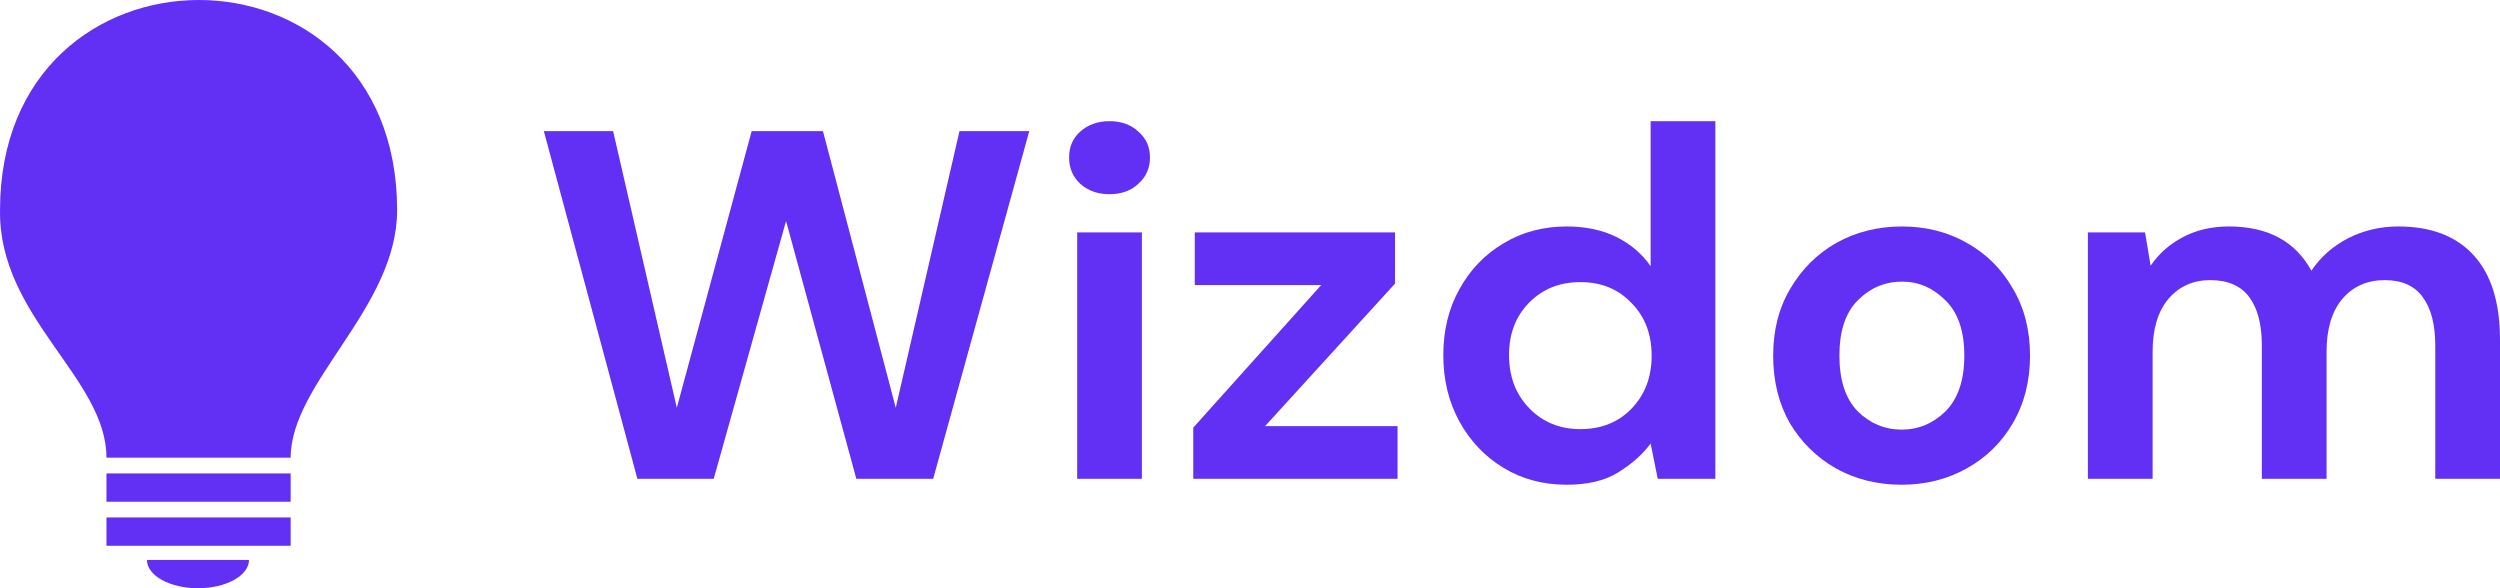
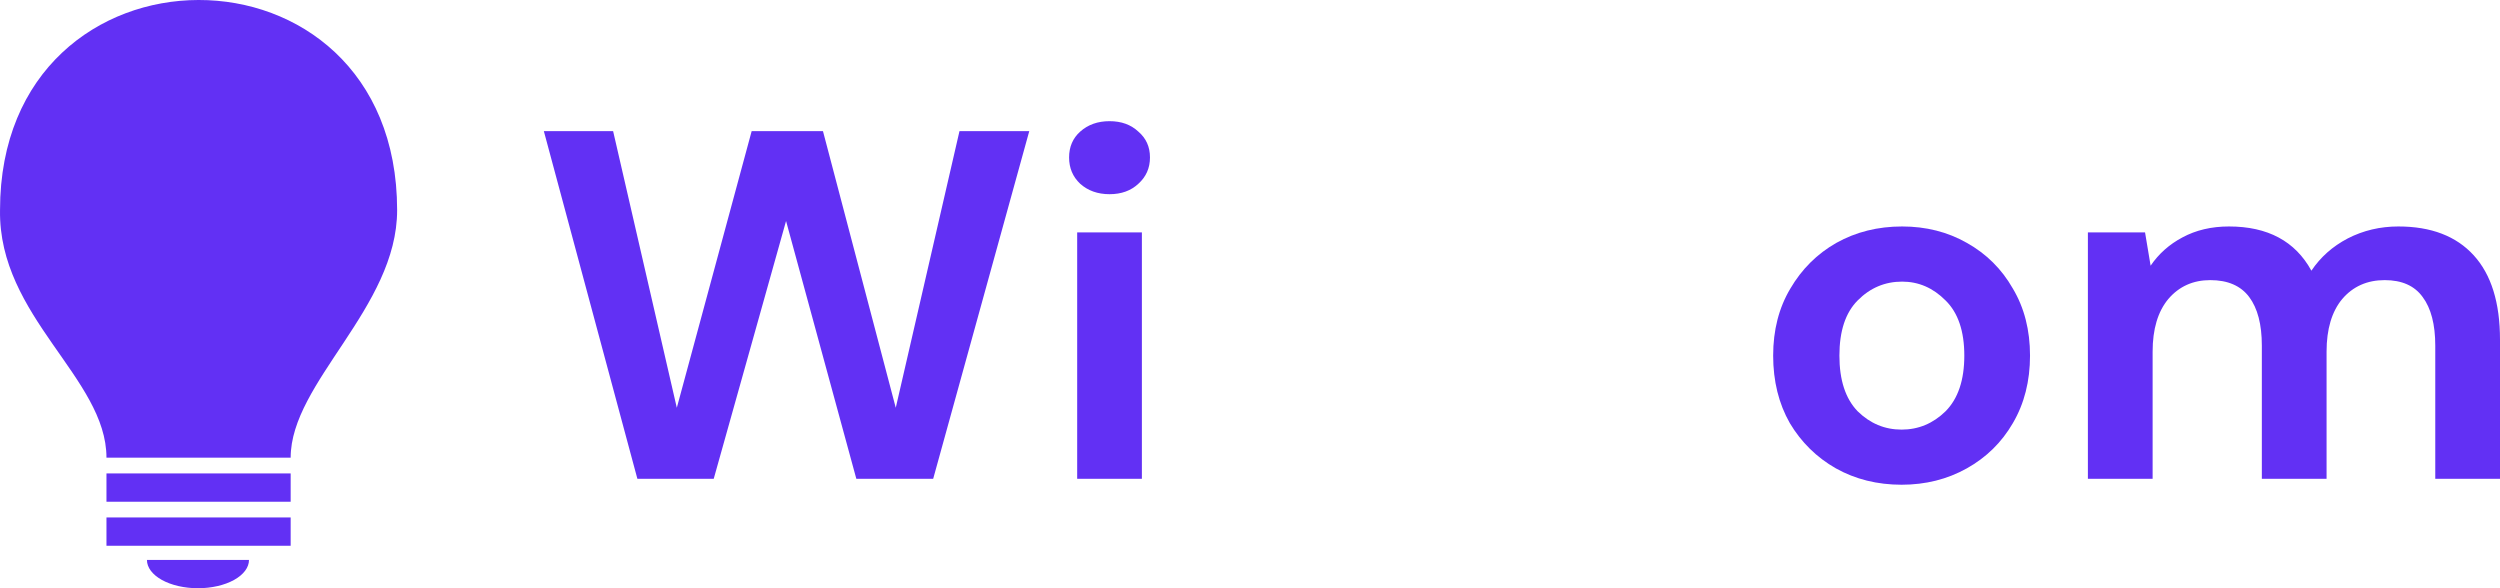
<svg xmlns="http://www.w3.org/2000/svg" width="102" height="24" viewBox="0 0 102 24" fill="none">
  <path d="M4.344 18.674H11.859C11.859 15.6 16.203 12.56 16.203 8.572C16.198 -2.888 0.001 -2.827 0.001 8.572C-0.066 12.928 4.344 15.424 4.344 18.674Z" fill="#6230F4" />
  <path d="M10.159 22.845C10.159 23.151 9.94 23.445 9.549 23.662C9.159 23.878 8.629 24 8.077 24C7.525 24 6.996 23.878 6.605 23.662C6.215 23.445 5.995 23.151 5.995 22.845H10.159Z" fill="#6230F4" />
  <path d="M11.859 21.112V22.267H4.344V21.112H11.859Z" fill="#6230F4" />
  <path d="M11.859 19.316V20.471H4.344V19.316H11.859Z" fill="#6230F4" />
  <path d="M26.005 19.534L22.189 5.35H25.015L27.614 16.637L30.668 5.35H33.577L36.547 16.637L39.147 5.35H41.994L38.074 19.534H34.938L32.071 9.017L29.12 19.534H26.005Z" fill="#6230F4" />
  <path d="M45.269 7.923C44.788 7.923 44.389 7.781 44.072 7.498C43.77 7.214 43.619 6.856 43.619 6.424C43.619 5.991 43.77 5.64 44.072 5.37C44.389 5.086 44.788 4.944 45.269 4.944C45.751 4.944 46.142 5.086 46.445 5.37C46.761 5.64 46.919 5.991 46.919 6.424C46.919 6.856 46.761 7.214 46.445 7.498C46.142 7.781 45.751 7.923 45.269 7.923ZM43.949 19.534V9.483H46.589V19.534H43.949Z" fill="#6230F4" />
-   <path d="M48.685 19.534V17.447L53.905 11.631H48.747V9.483H56.917V11.571L51.615 17.386H57.02V19.534H48.685Z" fill="#6230F4" />
-   <path d="M63.921 19.777C62.958 19.777 62.099 19.548 61.342 19.088C60.586 18.629 59.988 18.001 59.547 17.204C59.107 16.407 58.887 15.502 58.887 14.489C58.887 13.476 59.107 12.577 59.547 11.794C59.988 10.996 60.586 10.375 61.342 9.929C62.099 9.47 62.958 9.24 63.921 9.24C64.691 9.24 65.365 9.382 65.943 9.666C66.52 9.95 66.988 10.348 67.346 10.861V4.944H69.986V19.534H67.635L67.346 18.096C67.016 18.541 66.576 18.933 66.025 19.271C65.489 19.609 64.788 19.777 63.921 19.777ZM64.478 17.508C65.331 17.508 66.025 17.231 66.562 16.677C67.112 16.11 67.387 15.387 67.387 14.509C67.387 13.631 67.112 12.915 66.562 12.361C66.025 11.794 65.331 11.51 64.478 11.51C63.639 11.51 62.945 11.787 62.395 12.341C61.844 12.895 61.569 13.611 61.569 14.489C61.569 15.367 61.844 16.09 62.395 16.657C62.945 17.224 63.639 17.508 64.478 17.508Z" fill="#6230F4" />
  <path d="M77.585 19.777C76.595 19.777 75.701 19.555 74.903 19.109C74.12 18.663 73.494 18.048 73.026 17.265C72.572 16.468 72.345 15.549 72.345 14.509C72.345 13.469 72.579 12.557 73.047 11.773C73.514 10.976 74.14 10.355 74.924 9.909C75.722 9.463 76.616 9.24 77.606 9.24C78.582 9.24 79.463 9.463 80.247 9.909C81.044 10.355 81.67 10.976 82.124 11.773C82.592 12.557 82.825 13.469 82.825 14.509C82.825 15.549 82.592 16.468 82.124 17.265C81.67 18.048 81.044 18.663 80.247 19.109C79.449 19.555 78.562 19.777 77.585 19.777ZM77.585 17.528C78.273 17.528 78.871 17.278 79.38 16.779C79.889 16.265 80.144 15.509 80.144 14.509C80.144 13.509 79.889 12.759 79.38 12.26C78.871 11.746 78.28 11.49 77.606 11.49C76.905 11.49 76.299 11.746 75.791 12.26C75.295 12.759 75.048 13.509 75.048 14.509C75.048 15.509 75.295 16.265 75.791 16.779C76.299 17.278 76.898 17.528 77.585 17.528Z" fill="#6230F4" />
  <path d="M85.186 19.534V9.483H87.518L87.745 10.841C88.075 10.355 88.508 9.97 89.044 9.686C89.594 9.389 90.227 9.24 90.942 9.24C92.524 9.24 93.645 9.841 94.305 11.044C94.676 10.49 95.171 10.051 95.79 9.727C96.423 9.402 97.111 9.24 97.853 9.24C99.187 9.24 100.212 9.632 100.927 10.416C101.642 11.199 102 12.347 102 13.861V19.534H99.359V14.104C99.359 13.239 99.187 12.577 98.844 12.118C98.513 11.659 97.998 11.429 97.296 11.429C96.581 11.429 96.004 11.685 95.563 12.199C95.137 12.712 94.924 13.428 94.924 14.347V19.534H92.283V14.104C92.283 13.239 92.111 12.577 91.767 12.118C91.424 11.659 90.894 11.429 90.179 11.429C89.478 11.429 88.907 11.685 88.467 12.199C88.04 12.712 87.827 13.428 87.827 14.347V19.534H85.186Z" fill="#6230F4" />
</svg>